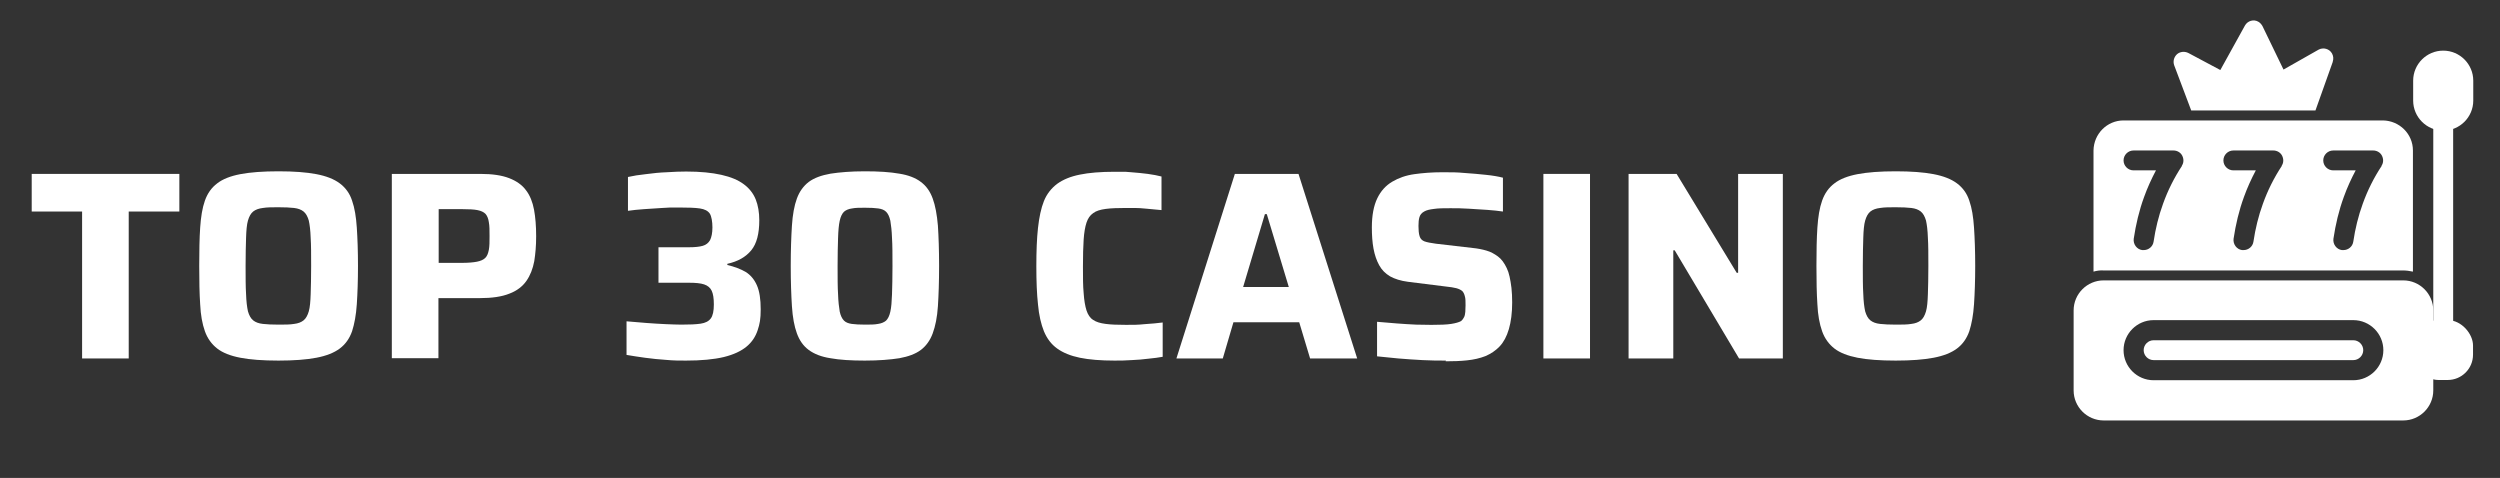
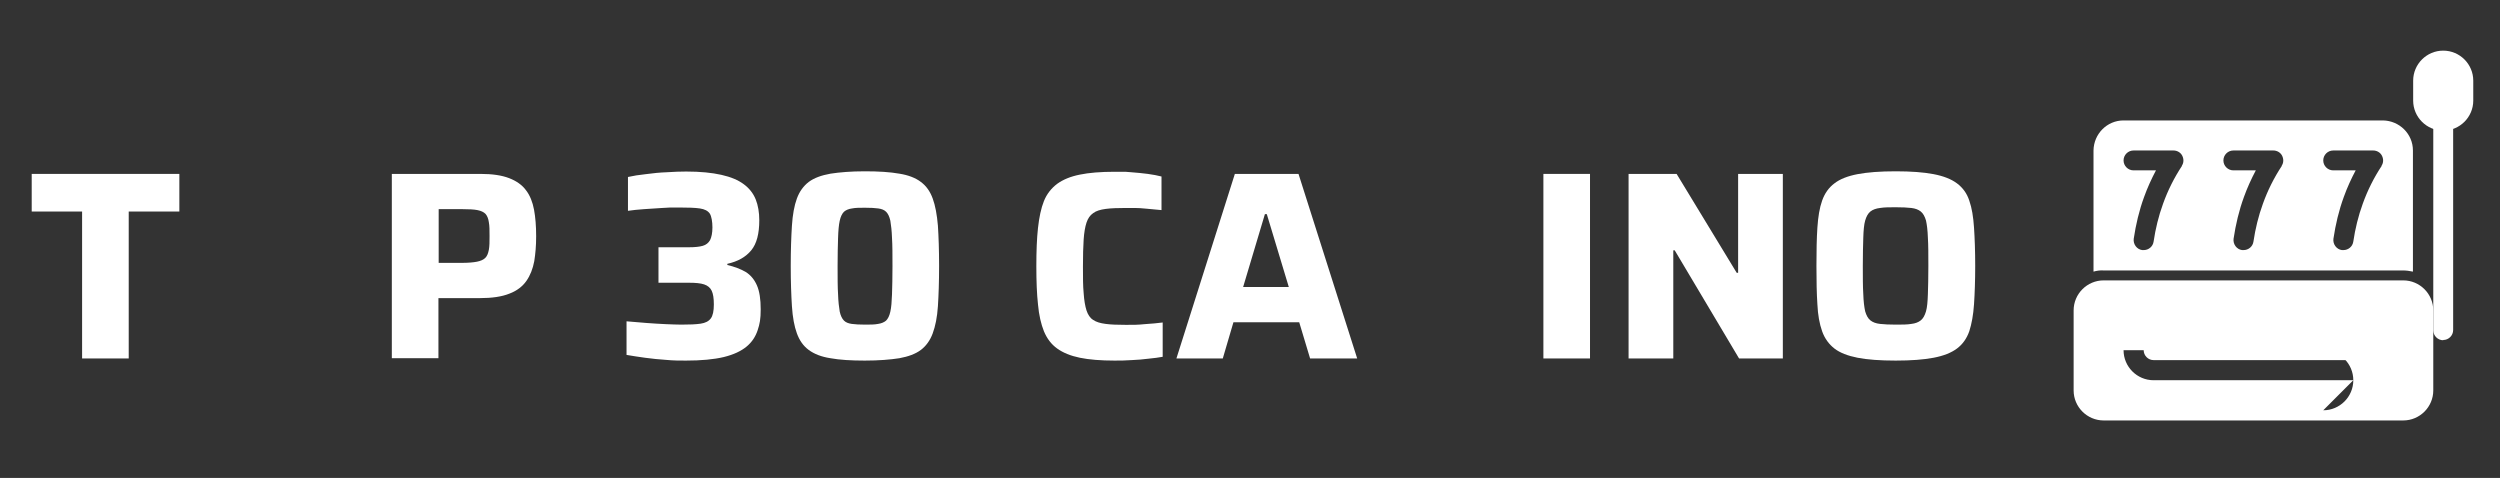
<svg xmlns="http://www.w3.org/2000/svg" id="Layer_1" version="1.1" viewBox="0 0 1056.6 202">
  <rect x="0" y="0" width="1056.6" height="202" fill="#333333" stroke="none" />
  <g>
    <path d="M34.7,151.5v-62.1H13.4v-15.9h62.4v15.9h-21.4v62.1h-19.7Z" style="fill: #fff;" />
-     <path d="M117.7,152.4c-6.6,0-12-.4-16.1-1.2-4.2-.8-7.5-2.1-9.8-3.9-2.3-1.8-4.1-4.2-5.2-7.3-1.1-3.1-1.8-6.9-2-11.4-.3-4.5-.4-9.9-.4-16.2s.1-11.7.4-16.2c.3-4.5.9-8.3,2-11.4,1.1-3.1,2.8-5.5,5.2-7.3,2.3-1.8,5.6-3.1,9.8-3.9,4.2-.8,9.6-1.2,16.1-1.2s11.8.4,16,1.2c4.2.8,7.5,2.1,9.9,3.9,2.4,1.8,4.2,4.2,5.2,7.3,1.1,3.1,1.7,6.9,2,11.4.3,4.5.5,9.9.5,16.2s-.2,11.7-.5,16.2c-.3,4.5-1,8.3-2,11.4-1.1,3.1-2.8,5.5-5.2,7.3-2.4,1.8-5.7,3.1-9.9,3.9-4.2.8-9.5,1.2-16,1.2ZM117.7,137.2c2.7,0,4.9,0,6.6-.3,1.7-.2,3-.7,4-1.5,1-.8,1.7-2.1,2.2-3.8.5-1.7.7-4.2.8-7.3.1-3.1.2-7.1.2-11.9s0-8.8-.2-11.9c-.1-3.1-.4-5.5-.8-7.3-.5-1.7-1.2-3-2.2-3.8-1-.8-2.3-1.3-4-1.5-1.7-.2-3.9-.3-6.6-.3s-4.8,0-6.6.3c-1.7.2-3.1.7-4.1,1.5-1,.8-1.7,2.1-2.2,3.8-.5,1.7-.7,4.2-.8,7.3-.1,3.1-.2,7.1-.2,11.9s0,8.8.2,11.9c.1,3.1.4,5.5.8,7.3.5,1.7,1.2,3,2.2,3.8,1,.8,2.3,1.3,4.1,1.5,1.7.2,3.9.3,6.6.3Z" style="fill: #fff;" />
    <path d="M165.6,151.5v-78h37.5c5,0,9,.6,12.1,1.8,3.1,1.2,5.5,2.9,7.1,5.1,1.7,2.2,2.8,5,3.4,8.2.6,3.2.9,7,.9,11.2s-.3,7.4-.8,10.6c-.6,3.2-1.7,6-3.3,8.3-1.6,2.3-4,4.2-7.2,5.4-3.2,1.3-7.4,1.9-12.6,1.9h-17.4v25.4h-19.7ZM185.3,111.1h9.9c2.7,0,4.9-.2,6.4-.5,1.5-.3,2.7-.8,3.5-1.6.8-.8,1.2-1.9,1.5-3.4s.3-3.4.3-5.8,0-4.4-.3-5.9c-.2-1.5-.7-2.7-1.4-3.5-.8-.8-1.9-1.3-3.4-1.6-1.5-.3-3.6-.4-6.2-.4h-10.2v22.7Z" style="fill: #fff;" />
    <path d="M289.9,152.4c-2.6,0-5.4,0-8.4-.3-3-.2-6-.5-8.9-.9-2.9-.4-5.5-.8-7.8-1.2v-14.2c2.7.2,5.5.5,8.4.7,2.9.2,5.6.4,8.2.5,2.6.1,4.8.2,6.6.2,3.4,0,6.1-.1,8.1-.4,2-.3,3.4-1,4.3-2.2.9-1.2,1.3-3.2,1.3-5.9s-.3-4.5-.9-5.8c-.6-1.3-1.7-2.2-3.2-2.7-1.5-.5-3.6-.7-6.3-.7h-13v-15h13c2.4,0,4.3-.2,5.7-.6,1.4-.4,2.4-1.2,3.1-2.4.6-1.2,1-3,1-5.4s-.4-4.7-1.1-5.8c-.8-1.2-2.2-1.9-4.2-2.2-2-.3-5-.4-8.8-.4s-4.6,0-7.2.2c-2.6.2-5.2.3-7.7.5-2.5.2-4.8.4-6.7.7v-14.3c2.2-.5,4.7-.9,7.6-1.2,2.9-.4,5.9-.7,8.8-.8,3-.2,5.7-.3,8.2-.3,6,0,10.9.5,14.9,1.4,4,.9,7.1,2.2,9.5,4,2.3,1.7,4,3.9,5,6.4,1,2.5,1.5,5.5,1.5,8.8,0,5.7-1.1,9.9-3.4,12.7-2.3,2.8-5.6,4.7-10.1,5.7v.5c3,.7,5.6,1.7,7.7,2.9,2.1,1.3,3.7,3.2,4.8,5.7,1.1,2.5,1.6,5.9,1.6,10.1s-.4,6.2-1.3,8.9c-.9,2.7-2.4,5-4.7,6.9-2.3,1.9-5.5,3.4-9.6,4.4-4.2,1-9.5,1.5-16.1,1.5Z" style="fill: #fff;" />
    <path d="M365.5,152.4c-5.8,0-10.7-.3-14.5-1-3.9-.6-6.9-1.8-9.2-3.5-2.3-1.7-3.9-4-5-7-1.1-3-1.8-6.8-2.1-11.5-.3-4.7-.5-10.3-.5-17s.2-12.3.5-17c.3-4.7,1-8.5,2.1-11.5,1.1-3,2.8-5.3,5-7,2.3-1.7,5.3-2.8,9.2-3.5,3.9-.6,8.7-1,14.5-1s10.7.3,14.6,1c3.8.6,6.9,1.8,9.1,3.5,2.3,1.7,3.9,4,5,7,1.1,3,1.8,6.8,2.2,11.5.3,4.7.5,10.3.5,17s-.2,12.3-.5,17c-.3,4.7-1.1,8.5-2.2,11.5-1.1,3-2.8,5.3-5,7-2.3,1.7-5.3,2.8-9.1,3.5-3.8.6-8.7,1-14.6,1ZM365.5,137.2c2.3,0,4.1,0,5.6-.3,1.4-.2,2.6-.7,3.4-1.4.8-.8,1.4-2,1.8-3.8.4-1.8.6-4.2.7-7.3.1-3.1.2-7.1.2-11.9s0-8.8-.2-11.9c-.1-3.1-.4-5.5-.7-7.3-.4-1.8-1-3-1.8-3.8-.8-.8-1.9-1.2-3.3-1.4-1.4-.2-3.3-.3-5.6-.3s-4,0-5.5.3c-1.5.2-2.6.7-3.4,1.4-.8.8-1.4,2-1.8,3.8-.4,1.8-.6,4.2-.7,7.3-.1,3.1-.2,7.1-.2,11.9s0,8.8.2,11.9c.1,3.1.4,5.5.7,7.3.4,1.8,1,3,1.8,3.8.8.8,1.9,1.2,3.3,1.4,1.4.2,3.3.3,5.6.3Z" style="fill: #fff;" />
    <path d="M471.1,152.4c-5.9,0-10.8-.4-14.7-1.2-3.9-.8-7.1-2.1-9.6-3.9-2.5-1.8-4.3-4.2-5.6-7.3-1.2-3-2.1-6.8-2.5-11.3-.5-4.5-.7-9.9-.7-16.2s.2-11.7.7-16.2c.5-4.5,1.3-8.3,2.5-11.3,1.2-3,3.1-5.4,5.6-7.3,2.5-1.8,5.6-3.1,9.6-3.9,3.9-.8,8.8-1.2,14.7-1.2s4.6,0,7,.2c2.4.2,4.8.4,7,.7,2.3.3,4.2.7,5.8,1.1v14.2c-2.3-.2-4.5-.4-6.4-.6-1.9-.2-3.6-.3-5-.3-1.4,0-2.6,0-3.6,0-3.5,0-6.3.1-8.6.4-2.2.3-4,.8-5.3,1.8-1.3.9-2.2,2.2-2.8,4-.6,1.8-1,4.2-1.2,7.1-.2,3-.3,6.8-.3,11.4s0,8.3.3,11.3c.2,3,.6,5.4,1.2,7.3.6,1.8,1.5,3.2,2.8,4,1.3.9,3,1.4,5.3,1.7,2.2.3,5.1.4,8.6.4s5,0,7.9-.3c2.9-.2,5.5-.4,7.6-.7v14.5c-1.7.3-3.7.6-6,.8-2.3.3-4.7.5-7.2.6-2.5.2-4.8.2-7.1.2Z" style="fill: #fff;" />
    <path d="M497.2,151.5l24.7-78h26.9l24.8,78h-19.9l-4.6-15.3h-27.8l-4.5,15.3h-19.5ZM525.4,121.3h19.3l-9.3-30.8h-.8l-9.2,30.8Z" style="fill: #fff;" />
-     <path d="M611.1,152.4c-3,0-6.3,0-9.8-.2-3.5-.2-6.9-.4-10.3-.7-3.4-.3-6.4-.6-9-.9v-14.6c2.8.2,5.6.5,8.4.7s5.5.4,8.1.5c2.6,0,4.7.1,6.5.1,3.6,0,6.4-.1,8.3-.4,1.9-.3,3.3-.7,4.2-1.2.6-.5,1-1.1,1.3-1.7.3-.6.4-1.3.5-2.2,0-.8.1-1.8.1-2.8,0-1.6,0-2.9-.3-3.8-.2-.9-.6-1.7-1.1-2.2-.6-.5-1.4-.9-2.5-1.2-1.1-.3-2.6-.5-4.4-.7l-16-2c-3.1-.4-5.6-1.2-7.6-2.3-2-1.2-3.5-2.7-4.6-4.7-1.1-2-1.9-4.3-2.4-7-.5-2.7-.7-5.7-.7-9,0-5.1.8-9.2,2.3-12.3,1.5-3.1,3.6-5.4,6.3-7,2.7-1.6,5.8-2.7,9.4-3.2,3.6-.5,7.5-.8,11.7-.8s6.2,0,9.4.3c3.2.2,6.3.5,9.2.8,2.9.3,5.2.7,7.1,1.2v14.3c-1.9-.3-4.1-.5-6.6-.7-2.5-.2-5.2-.3-7.9-.5s-5.3-.2-7.7-.2-5.3,0-7,.3c-1.7.2-3.1.5-4.1,1.1-1.1.6-1.7,1.4-2,2.4-.3,1-.4,2.2-.4,3.7s.1,3.3.5,4.4c.3,1,1,1.7,2,2.1,1.1.4,2.7.7,4.9,1l15.5,1.8c2.1.2,4.1.6,5.8,1.1,1.8.5,3.4,1.4,4.9,2.5,1.5,1.1,2.7,2.8,3.7,4.9.5,1,.9,2.2,1.2,3.6.3,1.4.6,3,.8,4.8.2,1.8.3,3.9.3,6.1,0,4.5-.5,8.2-1.4,11.3-.9,3.1-2.2,5.5-3.9,7.3-1.7,1.8-3.7,3.1-6,4.1-2.3.9-4.9,1.5-7.8,1.8-2.8.3-5.8.4-9,.4Z" style="fill: #fff;" />
    <path d="M652.3,151.5v-78h19.7v78h-19.7Z" style="fill: #fff;" />
    <path d="M688.3,151.5v-78h20.3l25.4,41.8h.6v-41.8h18.9v78h-18.5l-27.2-45.7h-.6v45.7h-18.9Z" style="fill: #fff;" />
    <path d="M801.2,152.4c-6.6,0-12-.4-16.1-1.2s-7.5-2.1-9.8-3.9c-2.3-1.8-4.1-4.2-5.2-7.3-1.1-3.1-1.8-6.9-2-11.4-.3-4.5-.4-9.9-.4-16.2s.1-11.7.4-16.2c.3-4.5.9-8.3,2-11.4,1.1-3.1,2.8-5.5,5.2-7.3,2.3-1.8,5.6-3.1,9.8-3.9s9.6-1.2,16.1-1.2,11.8.4,16,1.2,7.5,2.1,9.9,3.9c2.4,1.8,4.2,4.2,5.2,7.3,1.1,3.1,1.7,6.9,2,11.4.3,4.5.5,9.9.5,16.2s-.2,11.7-.5,16.2c-.3,4.5-1,8.3-2,11.4-1.1,3.1-2.8,5.5-5.2,7.3-2.4,1.8-5.7,3.1-9.9,3.9s-9.5,1.2-16,1.2ZM801.2,137.2c2.7,0,4.9,0,6.6-.3,1.7-.2,3-.7,4-1.5,1-.8,1.7-2.1,2.2-3.8.5-1.7.7-4.2.8-7.3.1-3.1.2-7.1.2-11.9s0-8.8-.2-11.9c-.1-3.1-.4-5.5-.8-7.3-.5-1.7-1.2-3-2.2-3.8-1-.8-2.3-1.3-4-1.5-1.7-.2-3.9-.3-6.6-.3s-4.8,0-6.6.3c-1.7.2-3.1.7-4.1,1.5-1,.8-1.7,2.1-2.2,3.8-.5,1.7-.7,4.2-.8,7.3-.1,3.1-.2,7.1-.2,11.9s0,8.8.2,11.9c.1,3.1.4,5.5.8,7.3.5,1.7,1.2,3,2.2,3.8,1,.8,2.3,1.3,4.1,1.5,1.7.2,3.9.3,6.6.3Z" style="fill: #fff;" />
  </g>
  <g id="Layer_2">
    <path d="M1007.2,50.9h-109.7c-7,0-12.6,5.7-12.7,12.7v51.2c1.4-.4,2.8-.6,4.2-.5h126.6c1.4,0,2.8.2,4.2.5v-51.2c0-7-5.7-12.6-12.7-12.7ZM922.2,70.1c-3.3,5-6,10.4-8,16-1.9,5.2-3.2,10.6-4,16-.3,2.1-2.1,3.6-4.2,3.6-.2,0-.4,0-.6,0-2.3-.3-3.9-2.5-3.6-4.8.9-6,2.3-12,4.4-17.7,1.4-3.9,3.1-7.6,5-11.2h-9.5c-2.3,0-4.2-1.9-4.2-4.2s1.9-4.2,4.2-4.2h16.9c1.5,0,3,.8,3.7,2.2.7,1.4.7,3-.2,4.3h0ZM964.4,70.1c-3.3,5-6,10.4-8,16-1.9,5.2-3.2,10.6-4,16-.3,2.1-2.1,3.6-4.2,3.6-.2,0-.4,0-.6,0-2.3-.3-3.9-2.5-3.6-4.8.9-6,2.3-12,4.4-17.7,1.4-3.9,3.1-7.6,5-11.2h-9.5c-2.3,0-4.2-1.9-4.2-4.2s1.9-4.2,4.2-4.2h16.9c1.5,0,3,.8,3.7,2.2.7,1.4.7,3-.2,4.3h0ZM1006.6,70.1c-3.3,5-6,10.4-8,16-1.9,5.2-3.2,10.6-4,16-.3,2.1-2.1,3.6-4.2,3.6-.2,0-.4,0-.6,0-2.3-.3-3.9-2.5-3.6-4.8.9-6,2.3-12,4.4-17.7,1.4-3.9,3.1-7.6,5-11.2h-9.5c-2.3,0-4.2-1.9-4.2-4.2s1.9-4.2,4.2-4.2h16.9c1.5,0,3,.8,3.7,2.2.7,1.4.7,3-.2,4.3h0Z" style="fill: #fff;" />
-     <path d="M985.9,26.2l-7.3,20.5h-52.5l-7.2-19.1c-.6-1.7-.1-3.5,1.2-4.7,1.3-1.1,3.2-1.3,4.8-.5l13.5,7.2,10.4-18.8c1.1-2,3.7-2.8,5.7-1.6.7.4,1.3,1.1,1.7,1.8l8.9,18.4,14.8-8.4c2-1.1,4.6-.4,5.7,1.6.6,1.1.7,2.3.3,3.5h0Z" style="fill: #fff;" />
-     <rect x="1019.9" y="135.3" width="25.3" height="25.3" rx="10.7" ry="10.7" style="fill: #fff;" />
    <path d="M1032.6,21.4c-7,0-12.7,5.7-12.7,12.7v8.4c0,7,5.7,12.7,12.7,12.7s12.7-5.7,12.7-12.7v-8.4c0-7-5.7-12.7-12.7-12.7Z" style="fill: #fff;" />
    <path d="M1032.6,143.8c-2.3,0-4.2-1.9-4.2-4.2V50.9c0-2.3,1.9-4.2,4.2-4.2s4.2,1.9,4.2,4.2v88.6c0,2.3-1.9,4.2-4.2,4.2Z" style="fill: #fff;" />
    <path d="M994.6,143.8h-84.4c-2.3,0-4.2,1.9-4.2,4.2s1.9,4.2,4.2,4.2h84.4c2.3,0,4.2-1.9,4.2-4.2s-1.9-4.2-4.2-4.2Z" style="fill: #fff;" />
-     <path d="M1015.7,118.5h-126.6c-7,0-12.7,5.7-12.7,12.7v33.8c0,7,5.7,12.7,12.7,12.7h126.6c7,0,12.7-5.7,12.7-12.7v-33.8c0-7-5.7-12.7-12.7-12.7ZM994.6,160.7h-84.4c-7,0-12.7-5.7-12.7-12.7s5.7-12.7,12.7-12.7h84.4c7,0,12.7,5.7,12.7,12.7s-5.7,12.7-12.7,12.7Z" style="fill: #fff;" />
+     <path d="M1015.7,118.5h-126.6c-7,0-12.7,5.7-12.7,12.7v33.8c0,7,5.7,12.7,12.7,12.7h126.6c7,0,12.7-5.7,12.7-12.7v-33.8c0-7-5.7-12.7-12.7-12.7ZM994.6,160.7h-84.4c-7,0-12.7-5.7-12.7-12.7h84.4c7,0,12.7,5.7,12.7,12.7s-5.7,12.7-12.7,12.7Z" style="fill: #fff;" />
  </g>
</svg>